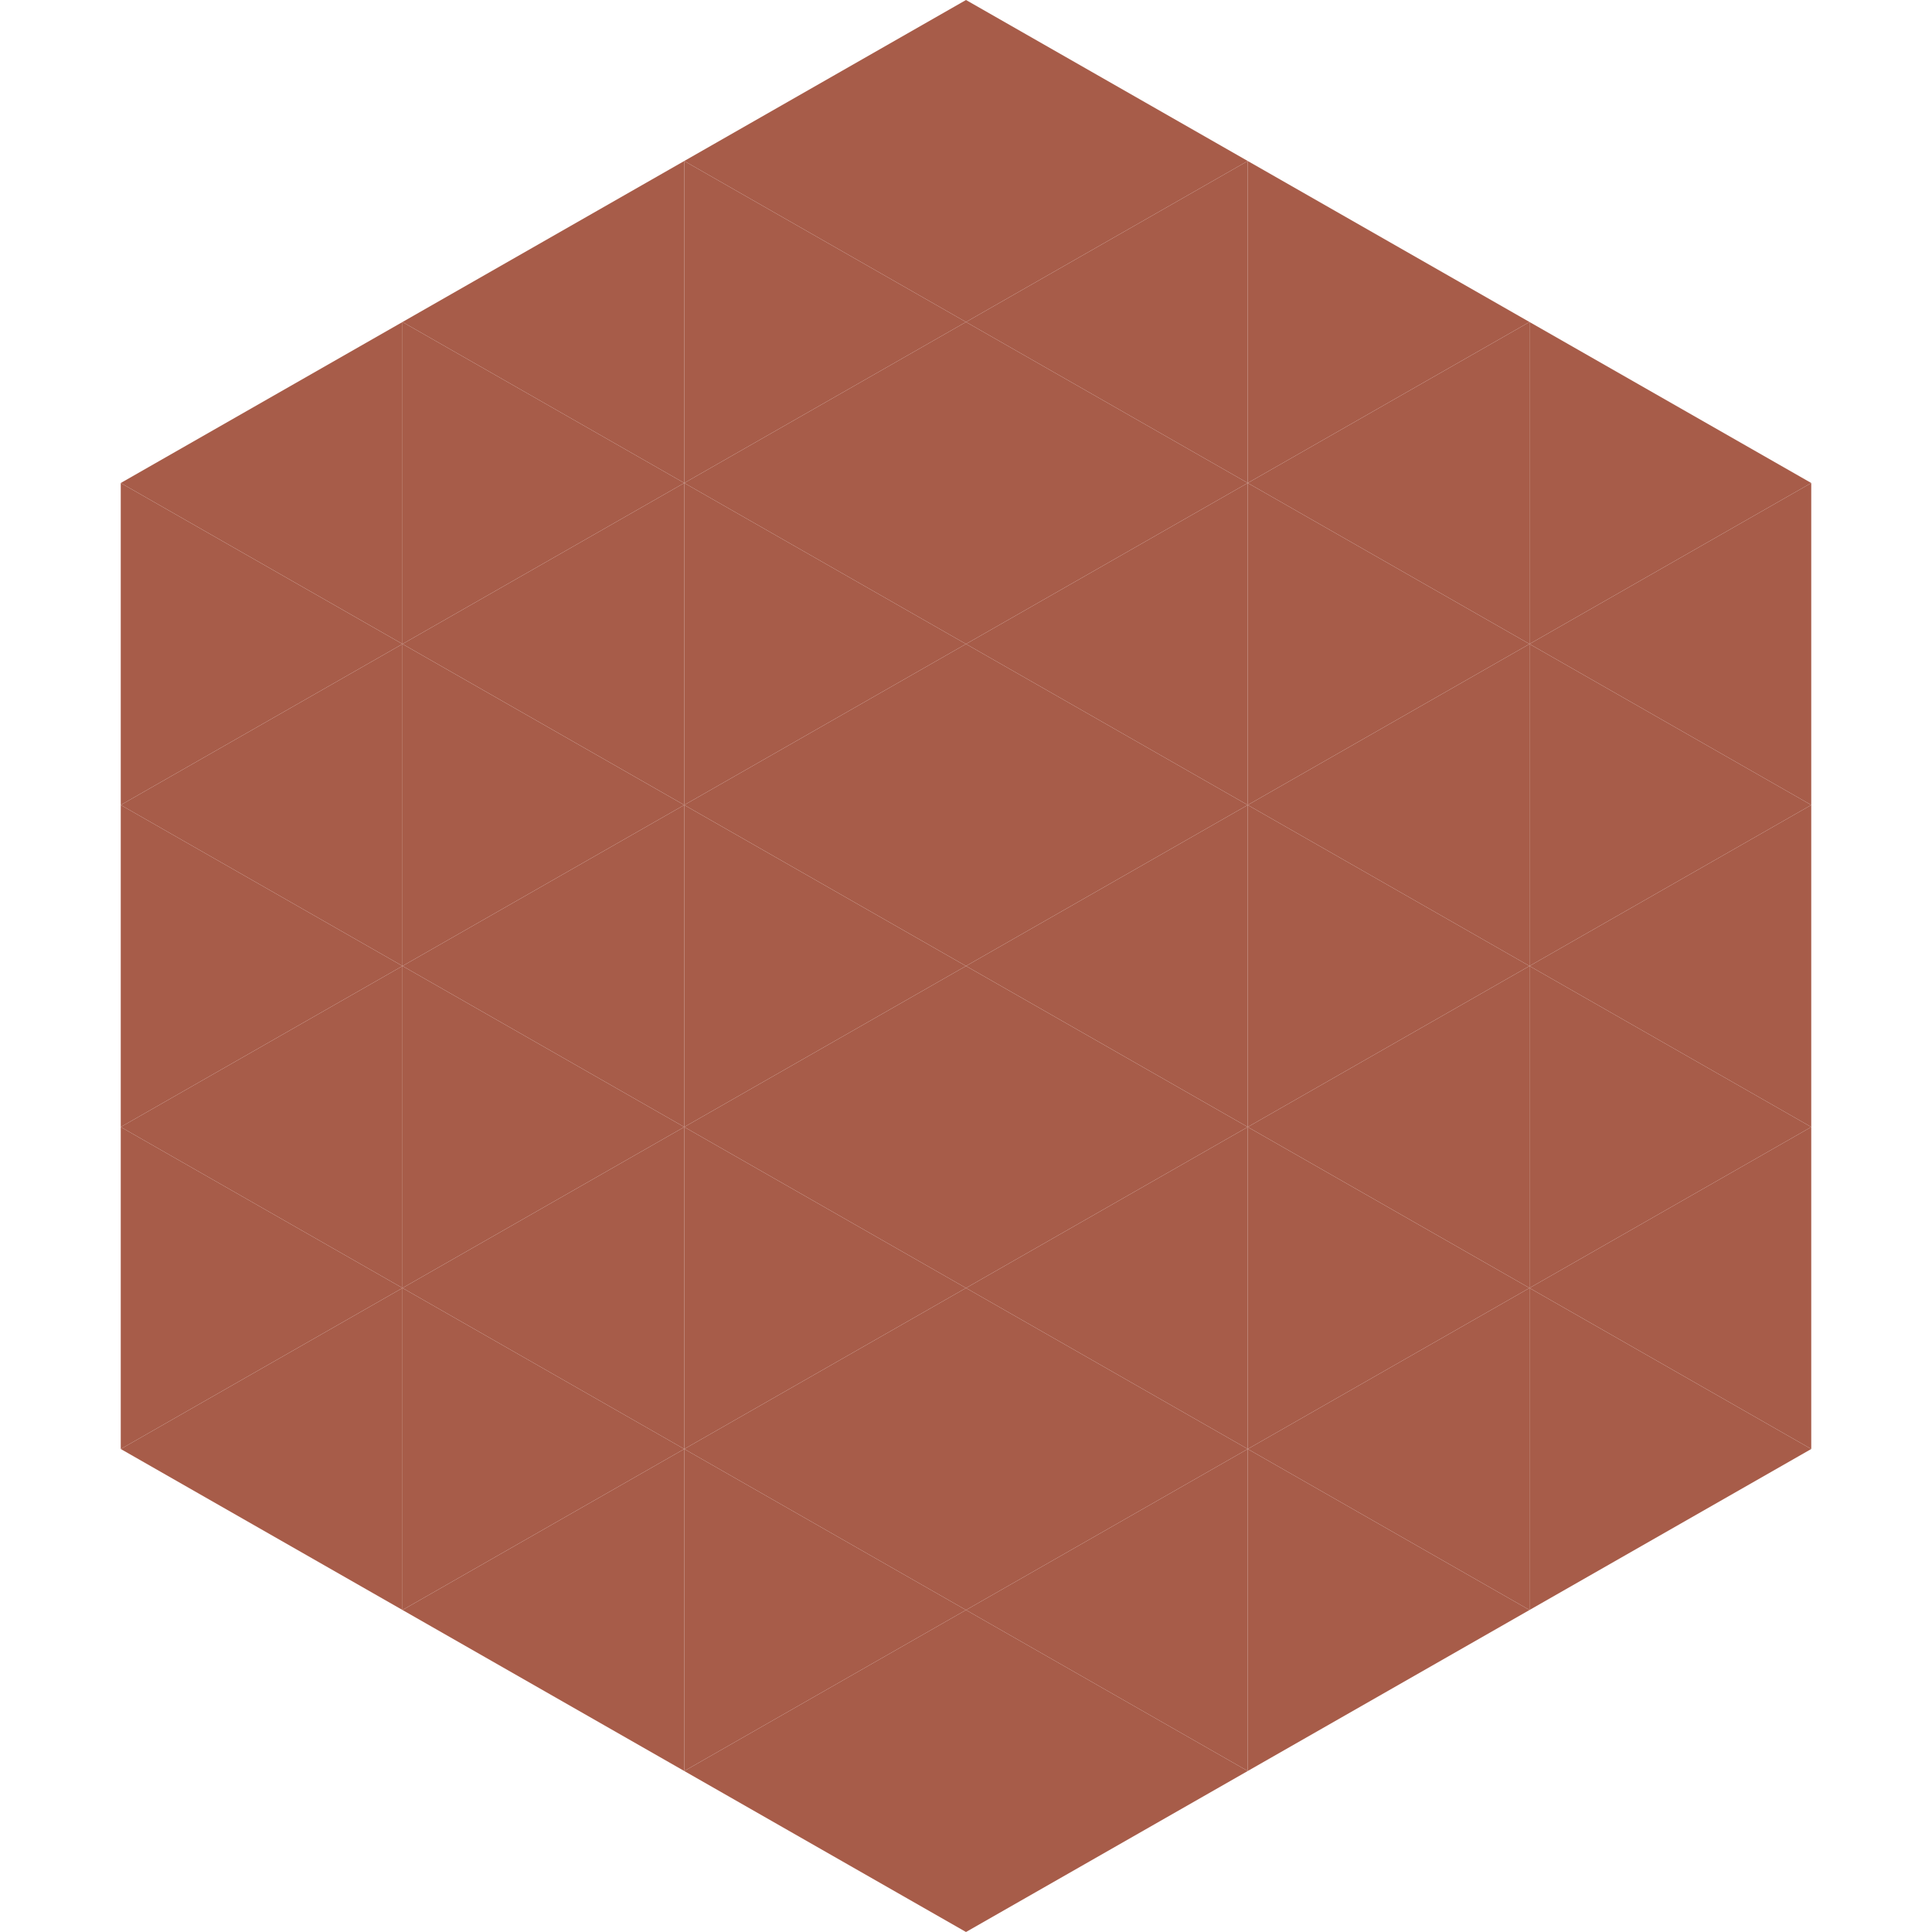
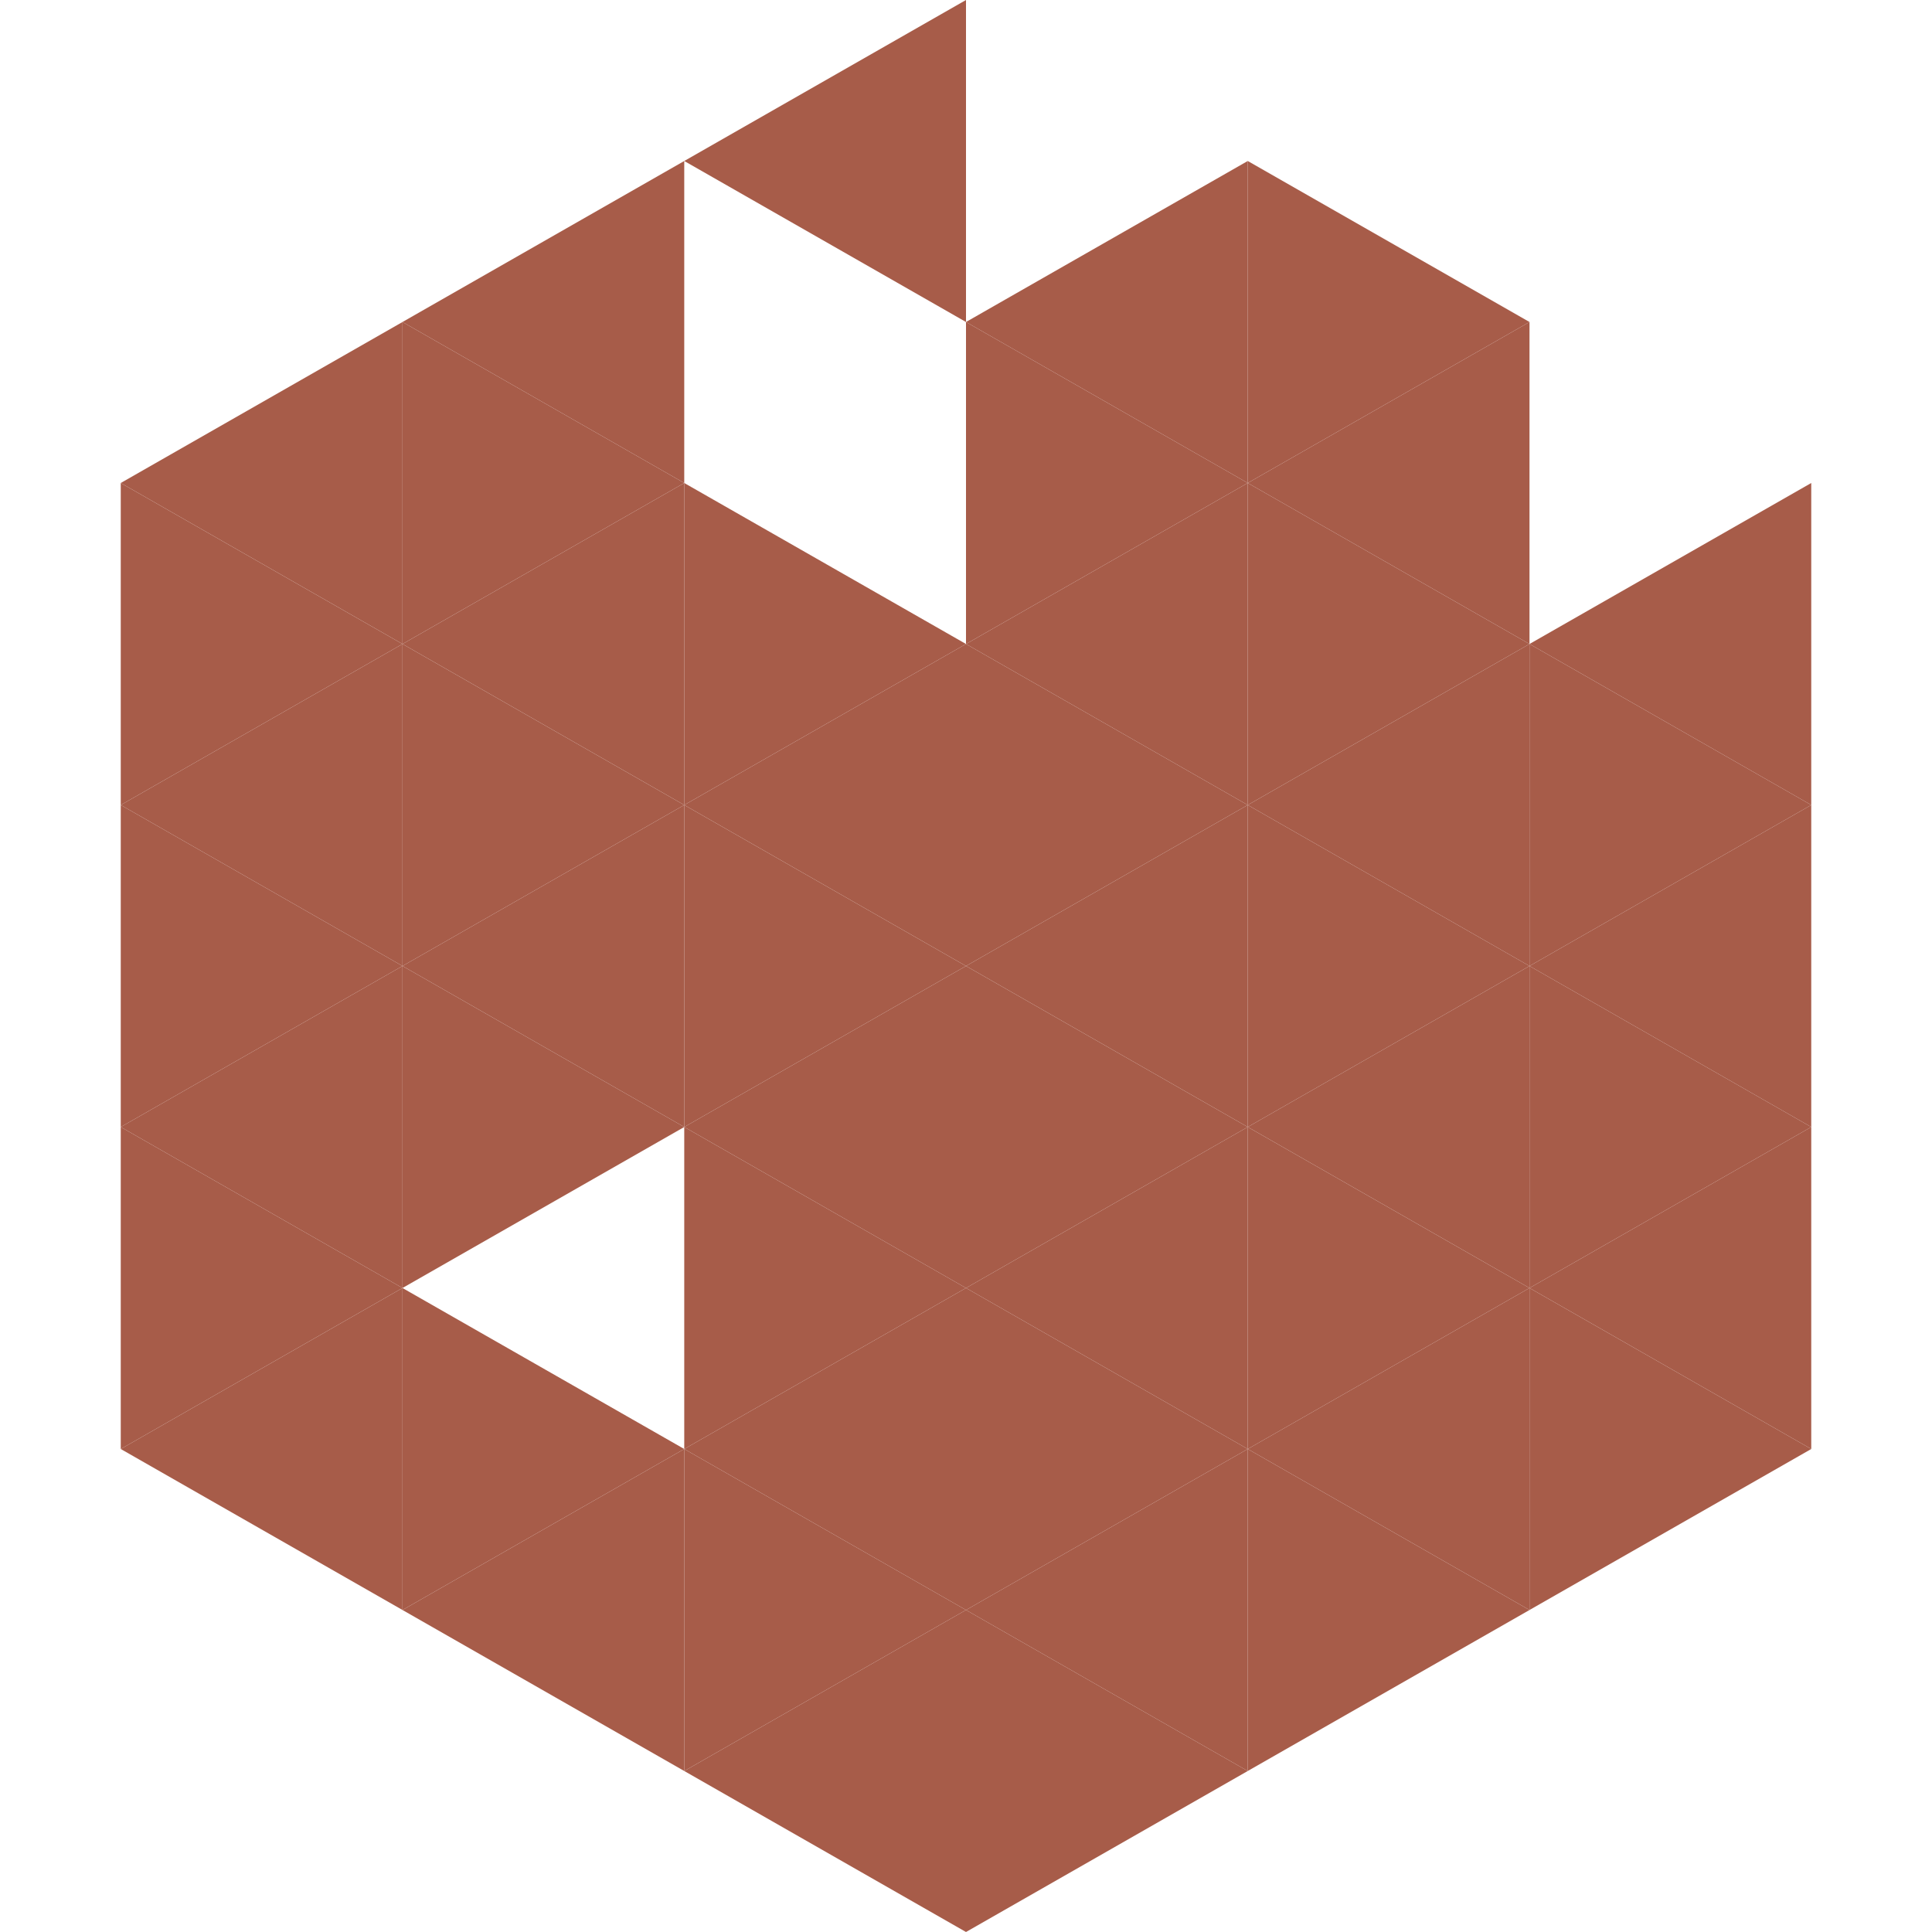
<svg xmlns="http://www.w3.org/2000/svg" width="240" height="240">
  <polygon points="50,40 15,60 50,80" style="fill:rgb(167,92,73)" />
-   <polygon points="190,40 225,60 190,80" style="fill:rgb(167,92,73)" />
  <polygon points="15,60 50,80 15,100" style="fill:rgb(167,92,73)" />
  <polygon points="225,60 190,80 225,100" style="fill:rgb(167,92,73)" />
  <polygon points="50,80 15,100 50,120" style="fill:rgb(167,92,73)" />
  <polygon points="190,80 225,100 190,120" style="fill:rgb(167,92,73)" />
  <polygon points="15,100 50,120 15,140" style="fill:rgb(167,92,73)" />
  <polygon points="225,100 190,120 225,140" style="fill:rgb(167,92,73)" />
  <polygon points="50,120 15,140 50,160" style="fill:rgb(167,92,73)" />
  <polygon points="190,120 225,140 190,160" style="fill:rgb(167,92,73)" />
  <polygon points="15,140 50,160 15,180" style="fill:rgb(167,92,73)" />
  <polygon points="225,140 190,160 225,180" style="fill:rgb(167,92,73)" />
  <polygon points="50,160 15,180 50,200" style="fill:rgb(167,92,73)" />
  <polygon points="190,160 225,180 190,200" style="fill:rgb(167,92,73)" />
  <polygon points="15,180 50,200 15,220" style="fill:rgb(255,255,255); fill-opacity:0" />
  <polygon points="225,180 190,200 225,220" style="fill:rgb(255,255,255); fill-opacity:0" />
  <polygon points="50,0 85,20 50,40" style="fill:rgb(255,255,255); fill-opacity:0" />
  <polygon points="190,0 155,20 190,40" style="fill:rgb(255,255,255); fill-opacity:0" />
  <polygon points="85,20 50,40 85,60" style="fill:rgb(167,92,73)" />
  <polygon points="155,20 190,40 155,60" style="fill:rgb(167,92,73)" />
  <polygon points="50,40 85,60 50,80" style="fill:rgb(167,92,73)" />
  <polygon points="190,40 155,60 190,80" style="fill:rgb(167,92,73)" />
  <polygon points="85,60 50,80 85,100" style="fill:rgb(167,92,73)" />
  <polygon points="155,60 190,80 155,100" style="fill:rgb(167,92,73)" />
  <polygon points="50,80 85,100 50,120" style="fill:rgb(167,92,73)" />
  <polygon points="190,80 155,100 190,120" style="fill:rgb(167,92,73)" />
  <polygon points="85,100 50,120 85,140" style="fill:rgb(167,92,73)" />
  <polygon points="155,100 190,120 155,140" style="fill:rgb(167,92,73)" />
  <polygon points="50,120 85,140 50,160" style="fill:rgb(167,92,73)" />
  <polygon points="190,120 155,140 190,160" style="fill:rgb(167,92,73)" />
-   <polygon points="85,140 50,160 85,180" style="fill:rgb(167,92,73)" />
  <polygon points="155,140 190,160 155,180" style="fill:rgb(167,92,73)" />
  <polygon points="50,160 85,180 50,200" style="fill:rgb(167,92,73)" />
  <polygon points="190,160 155,180 190,200" style="fill:rgb(167,92,73)" />
  <polygon points="85,180 50,200 85,220" style="fill:rgb(167,92,73)" />
  <polygon points="155,180 190,200 155,220" style="fill:rgb(167,92,73)" />
  <polygon points="120,0 85,20 120,40" style="fill:rgb(167,92,73)" />
-   <polygon points="120,0 155,20 120,40" style="fill:rgb(167,92,73)" />
-   <polygon points="85,20 120,40 85,60" style="fill:rgb(167,92,73)" />
  <polygon points="155,20 120,40 155,60" style="fill:rgb(167,92,73)" />
-   <polygon points="120,40 85,60 120,80" style="fill:rgb(167,92,73)" />
  <polygon points="120,40 155,60 120,80" style="fill:rgb(167,92,73)" />
  <polygon points="85,60 120,80 85,100" style="fill:rgb(167,92,73)" />
  <polygon points="155,60 120,80 155,100" style="fill:rgb(167,92,73)" />
  <polygon points="120,80 85,100 120,120" style="fill:rgb(167,92,73)" />
  <polygon points="120,80 155,100 120,120" style="fill:rgb(167,92,73)" />
  <polygon points="85,100 120,120 85,140" style="fill:rgb(167,92,73)" />
  <polygon points="155,100 120,120 155,140" style="fill:rgb(167,92,73)" />
  <polygon points="120,120 85,140 120,160" style="fill:rgb(167,92,73)" />
  <polygon points="120,120 155,140 120,160" style="fill:rgb(167,92,73)" />
  <polygon points="85,140 120,160 85,180" style="fill:rgb(167,92,73)" />
  <polygon points="155,140 120,160 155,180" style="fill:rgb(167,92,73)" />
  <polygon points="120,160 85,180 120,200" style="fill:rgb(167,92,73)" />
  <polygon points="120,160 155,180 120,200" style="fill:rgb(167,92,73)" />
  <polygon points="85,180 120,200 85,220" style="fill:rgb(167,92,73)" />
  <polygon points="155,180 120,200 155,220" style="fill:rgb(167,92,73)" />
  <polygon points="120,200 85,220 120,240" style="fill:rgb(167,92,73)" />
  <polygon points="120,200 155,220 120,240" style="fill:rgb(167,92,73)" />
  <polygon points="85,220 120,240 85,260" style="fill:rgb(255,255,255); fill-opacity:0" />
  <polygon points="155,220 120,240 155,260" style="fill:rgb(255,255,255); fill-opacity:0" />
</svg>